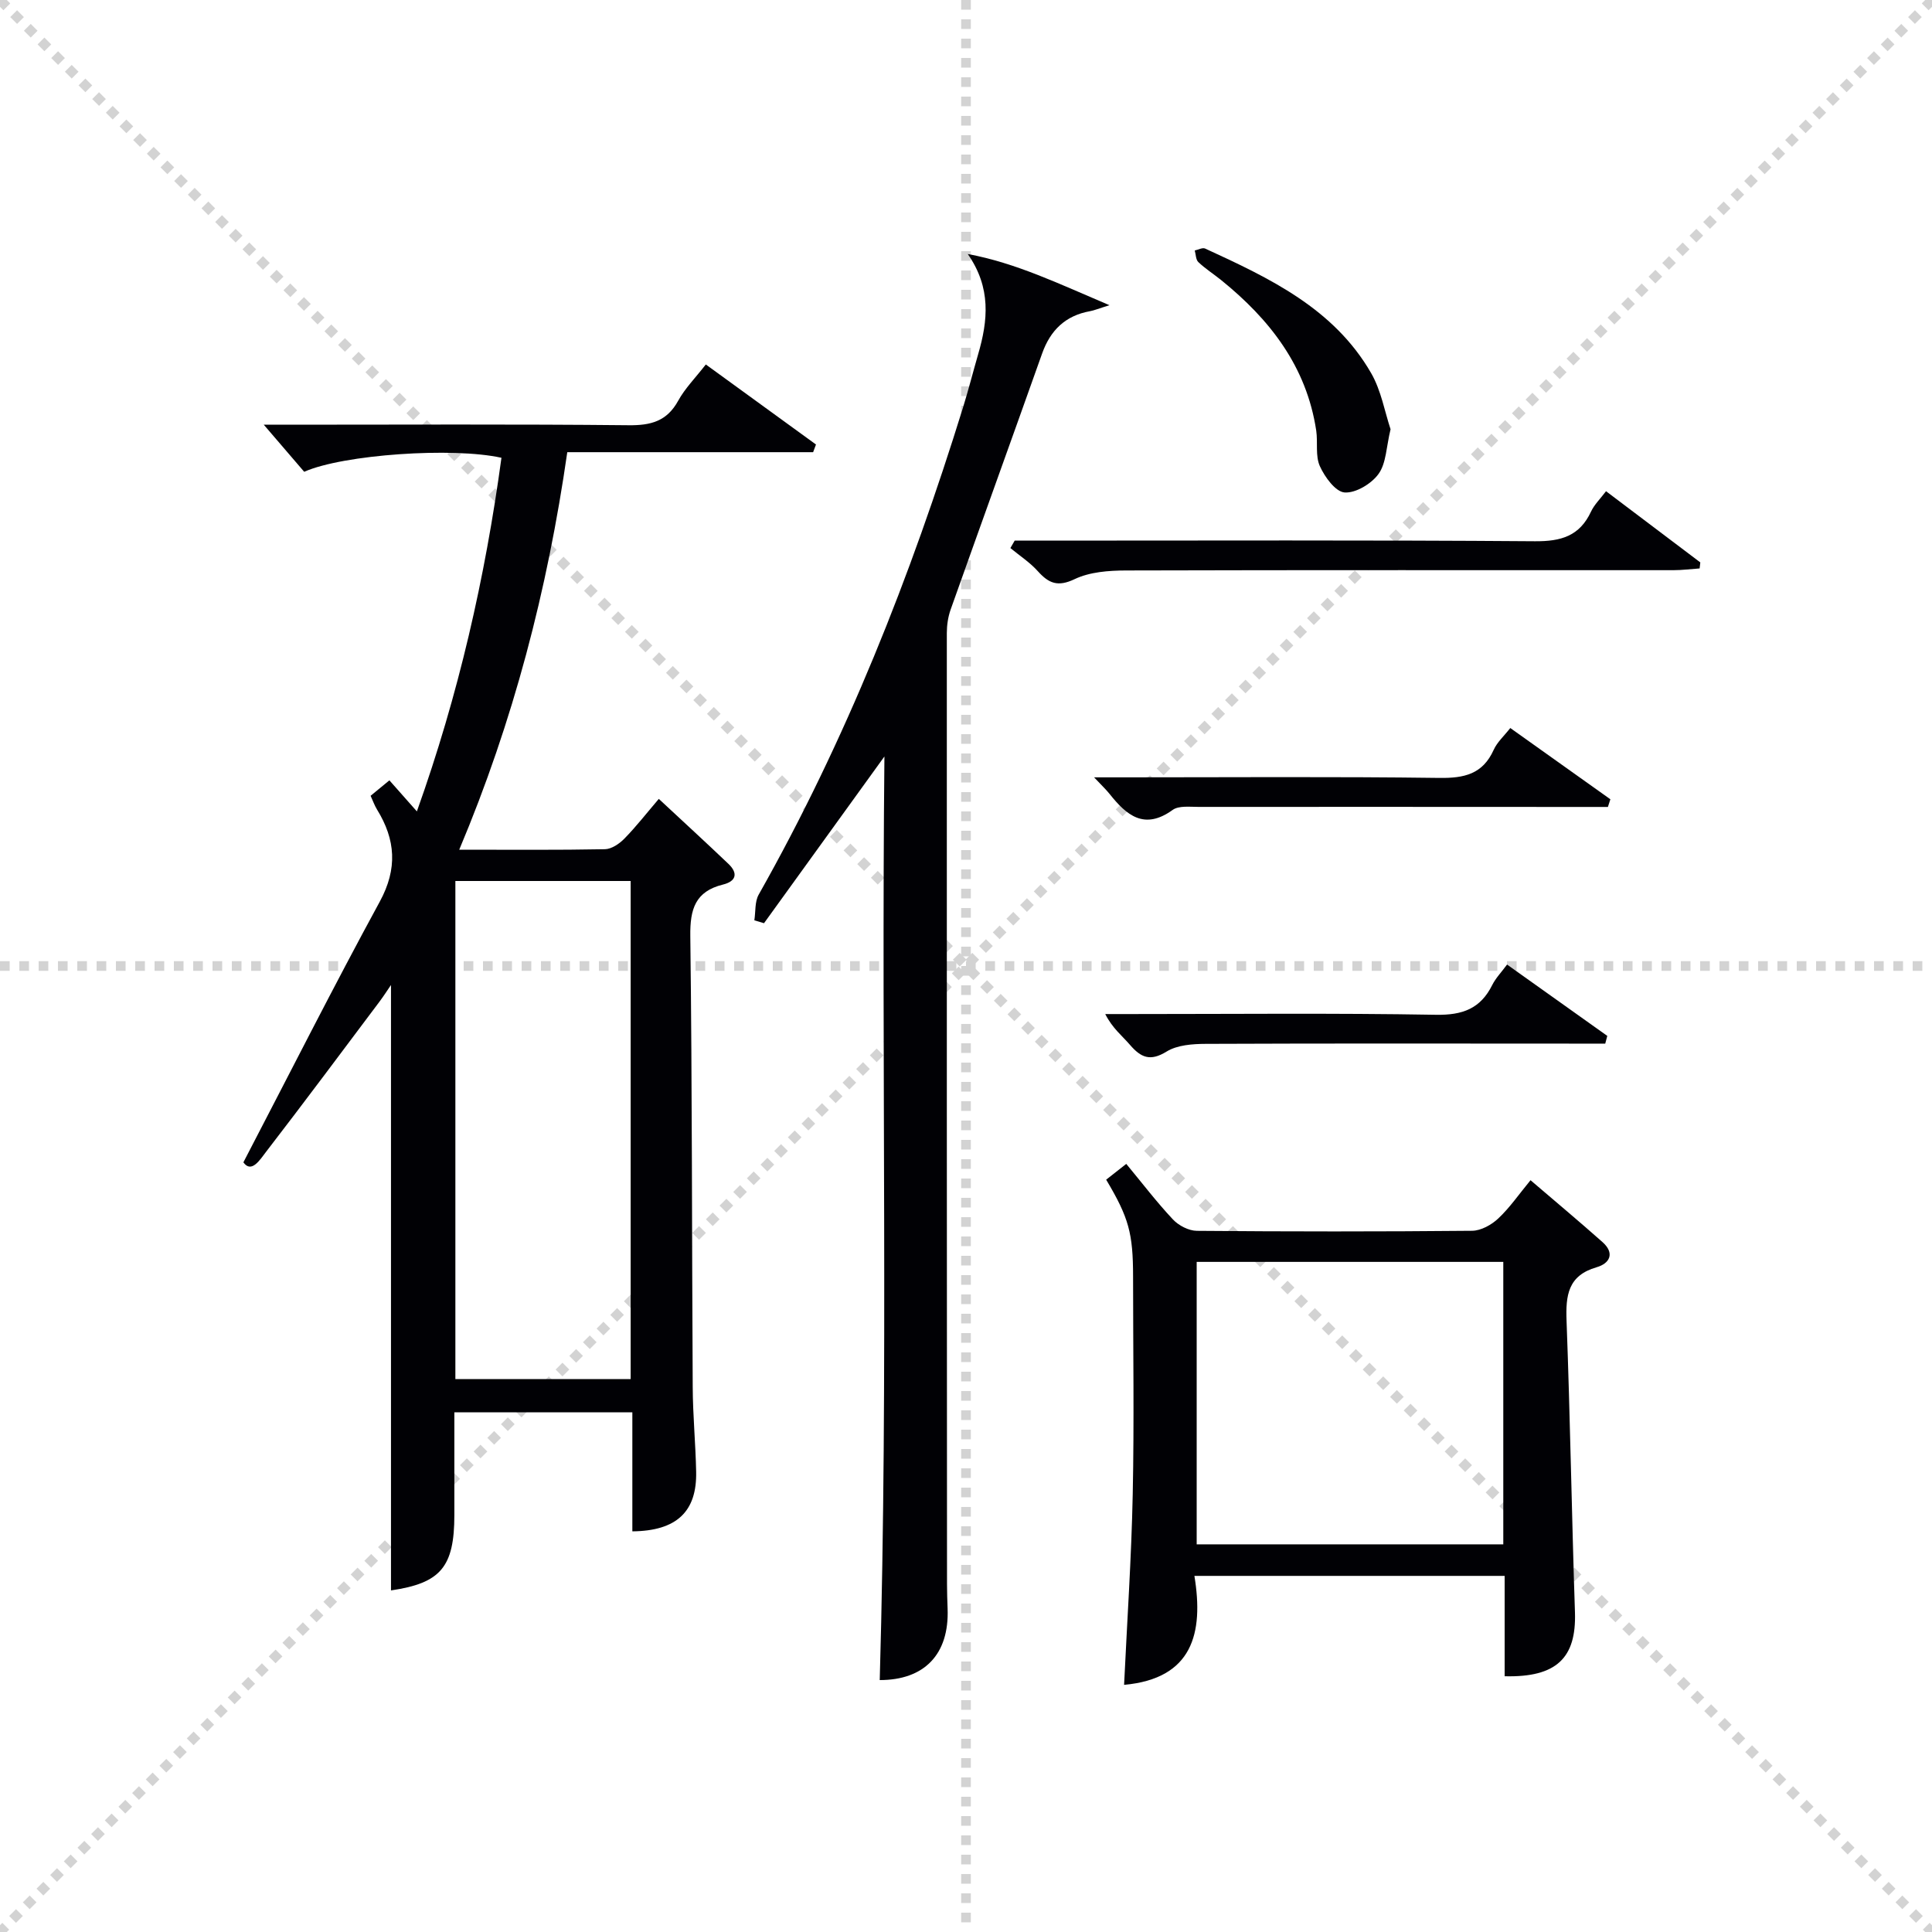
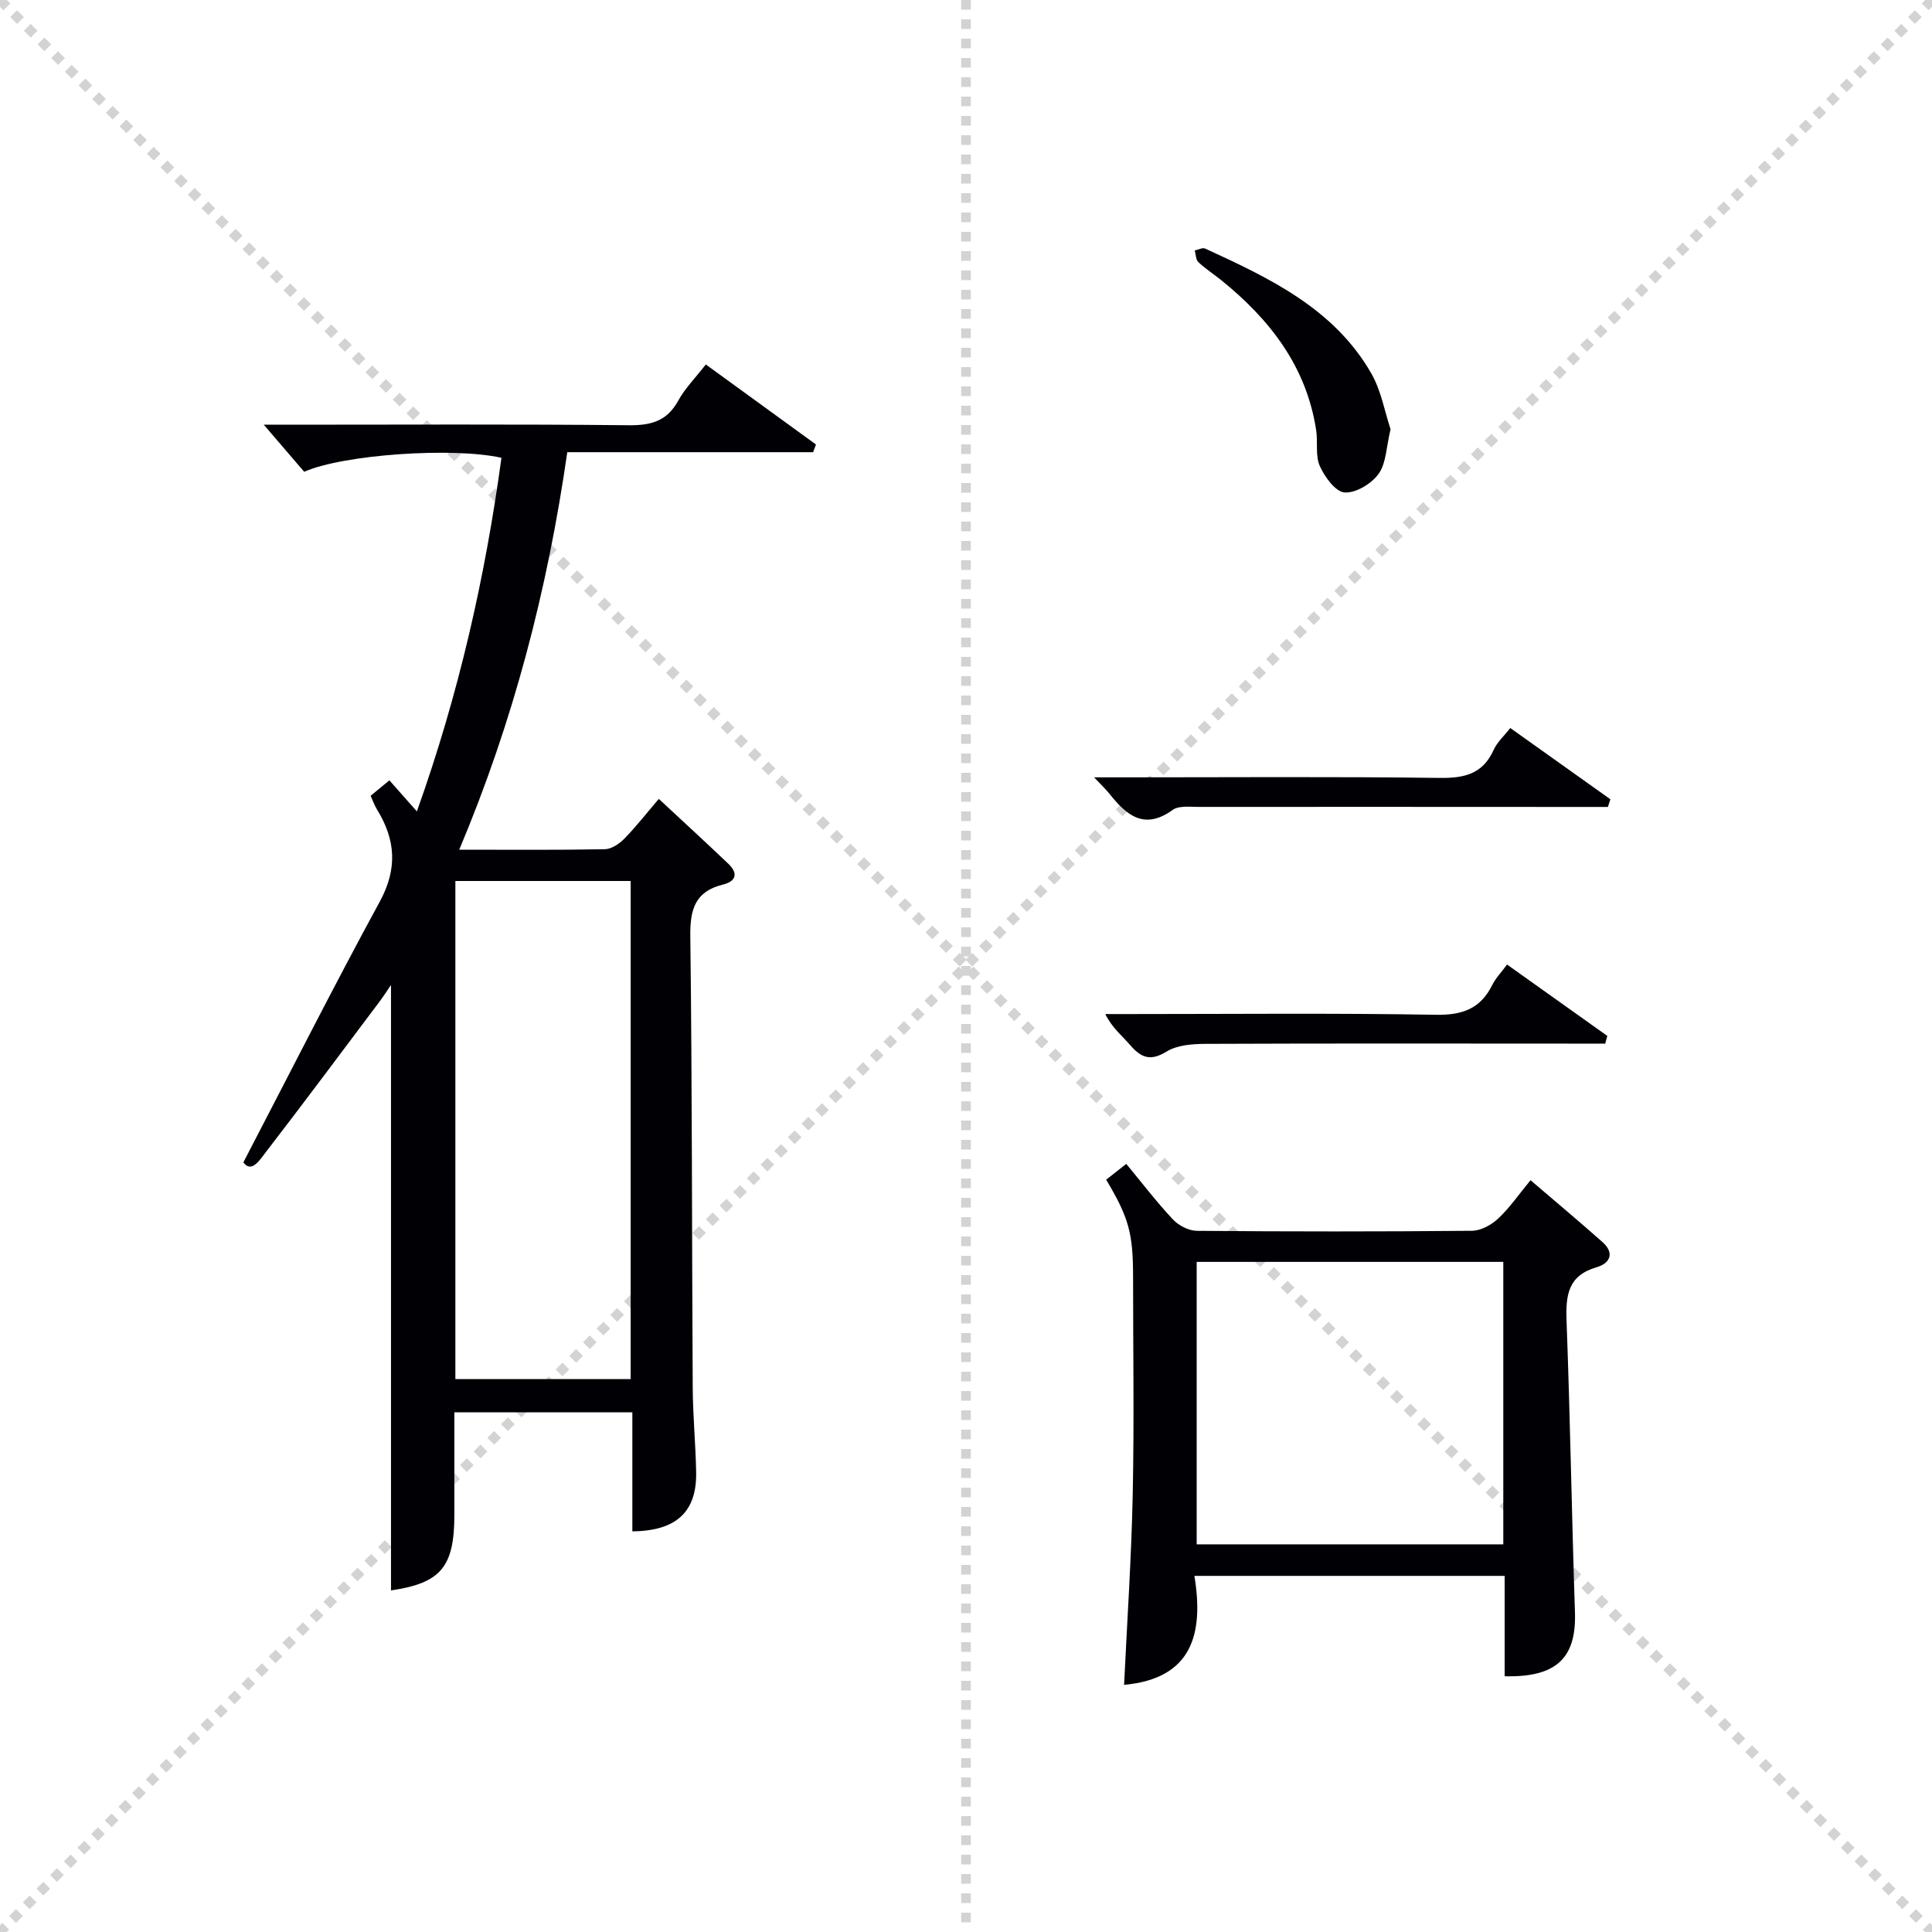
<svg xmlns="http://www.w3.org/2000/svg" enable-background="new 0 0 400 400" viewBox="0 0 400 400">
  <g stroke="lightgray" stroke-dasharray="1,1" stroke-width="1" transform="scale(2, 2)">
    <line x1="0" y1="0" x2="200" y2="200" />
    <line x1="200" y1="0" x2="0" y2="200" />
    <line x1="100" y1="0" x2="100" y2="200" />
-     <line x1="0" y1="100" x2="200" y2="100" />
  </g>
  <g fill="#010105">
    <path d="m130.92 317.05c0-8.11 0-16.22 0-24.65-12.3 0-24.21 0-36.85 0v21.26c0 10.82-2.86 14.11-13.12 15.62 0-41.65 0-83.37 0-125.35-.69 1.01-1.49 2.26-2.38 3.45-7.78 10.36-15.52 20.75-23.42 31.01-1.33 1.73-3.08 4.61-4.76 2.26 9.61-18.45 18.65-36.37 28.24-53.98 3.71-6.82 3.28-12.82-.58-19.08-.51-.83-.83-1.77-1.32-2.83 1.24-1.02 2.36-1.94 3.89-3.2 1.77 2 3.47 3.92 5.69 6.43 8.64-24.16 14.14-48.42 17.51-73.21-10.02-2.24-32.77-.69-40.84 2.9-2.64-3.08-5.4-6.29-8.37-9.75h5.07c23.49 0 46.99-.13 70.48.11 4.61.05 7.92-.83 10.25-5.07 1.41-2.57 3.57-4.74 5.72-7.51 7.77 5.65 15.29 11.11 22.81 16.57-.2.53-.39 1.06-.59 1.59-16.81 0-33.62 0-50.9 0-4.11 28.58-11.18 55.73-22.37 82.3 10.56 0 20.37.09 30.17-.1 1.38-.03 3-1.14 4.04-2.21 2.43-2.48 4.57-5.24 7.11-8.21 4.98 4.64 9.74 9 14.41 13.45 2.06 1.96 1.6 3.62-1.13 4.29-5.73 1.42-6.83 5.07-6.76 10.63.39 31.15.32 62.3.5 93.46.03 5.81.59 11.62.71 17.43.19 8.3-4.03 12.3-13.21 12.39zm-36.64-31.53h36.29c0-34.65 0-68.88 0-103.12-12.28 0-24.18 0-36.29 0z" />
-     <path d="m200.36 52.59c10.01 1.86 18.89 6.17 29.34 10.6-2.36.73-3.18 1.09-4.04 1.24-5.09.92-8.19 3.95-9.9 8.76-6.28 17.68-12.66 35.33-18.94 53.01-.54 1.53-.79 3.24-.79 4.86-.02 65.66.01 131.31.04 196.97 0 1.67.06 3.33.12 5 .37 9.55-4.88 14.82-14.05 14.81 1.8-63.49.32-127 .97-191.22-8.67 12-16.8 23.26-24.93 34.52-.67-.2-1.34-.4-2-.6.28-1.79.07-3.85.9-5.32 18.06-31.96 31.46-65.87 42.3-100.85 1.13-3.64 2.07-7.35 3.13-11.01 2.04-6.98 2.74-13.78-2.15-20.77z" />
    <path d="m311.52 347.05c0-7.07 0-13.83 0-20.78-21.53 0-42.46 0-64.23 0 1.95 11.9-.39 21.27-14.56 22.56.62-13.1 1.52-26.29 1.79-39.49.31-14.99.07-30 .07-45 0-9.01-.88-12.23-5.57-20.1 1.24-.97 2.51-1.97 4.16-3.27 3.3 3.98 6.29 7.91 9.66 11.5 1.18 1.26 3.26 2.34 4.94 2.36 19 .16 38 .17 57-.01 1.84-.02 4.01-1.22 5.41-2.54 2.39-2.24 4.28-5.01 6.69-7.93 5.13 4.39 10.08 8.53 14.9 12.81 2.56 2.28 1.57 4.4-1.22 5.21-5.95 1.72-6.42 5.84-6.22 11.12.75 20.12 1.07 40.25 1.74 60.37.29 9.34-3.76 13.46-14.56 13.19zm-63.76-27.31h63.48c0-19.54 0-38.91 0-58.48-21.27 0-42.19 0-63.48 0z" />
-     <path d="m210.08 111.93h5.38c34.11 0 68.23-.13 102.34.13 5.42.04 9.24-1.08 11.6-6.13.68-1.46 1.92-2.65 3.11-4.23 6.63 5 13.07 9.87 19.52 14.74-.05.42-.09.83-.14 1.25-1.81.12-3.62.36-5.43.36-37.78.01-75.55-.05-113.33.06-3.58.01-7.51.3-10.63 1.79-3.5 1.67-5.36.88-7.62-1.63-1.64-1.83-3.77-3.21-5.69-4.8.3-.51.6-1.02.89-1.54z" />
+     <path d="m210.08 111.93h5.38z" />
    <path d="m332.9 167.07c-2.26 0-4.53 0-6.79 0-25.99-.01-51.99-.03-77.98-.01-1.81 0-4.08-.29-5.35.63-5.88 4.24-9.54 1.1-13.05-3.31-.72-.9-1.57-1.7-3.21-3.44h5.98c21.83 0 43.66-.17 65.48.12 5.17.07 9-.77 11.27-5.81.72-1.6 2.15-2.87 3.44-4.52 7.02 5 13.87 9.87 20.72 14.75-.17.52-.34 1.06-.51 1.59z" />
    <path d="m332.35 216.07c-2.08 0-4.16 0-6.25 0-25.48-.01-50.96-.06-76.44.05-2.75.01-5.93.23-8.14 1.6-3.39 2.09-5.31 1.23-7.56-1.38-1.61-1.88-3.62-3.41-5.13-6.39h5.05c21.15 0 42.31-.22 63.45.15 5.49.09 9.18-1.27 11.62-6.16.72-1.44 1.9-2.65 3.07-4.24 7.08 5.04 13.92 9.91 20.75 14.77-.14.52-.28 1.06-.42 1.6z" />
    <path d="m287.9 88.87c-.89 3.67-.89 7.03-2.48 9.24-1.46 2.04-4.72 4.01-7.03 3.85-1.88-.13-4.12-3.2-5.13-5.45-.96-2.13-.39-4.91-.75-7.36-2-13.27-9.61-23.03-19.72-31.19-1.55-1.25-3.25-2.33-4.69-3.7-.53-.5-.51-1.59-.74-2.4.72-.15 1.61-.65 2.15-.4 13.32 6.12 26.65 12.39 34.38 25.81 2.07 3.6 2.8 7.97 4.01 11.6z" />
  </g>
</svg>